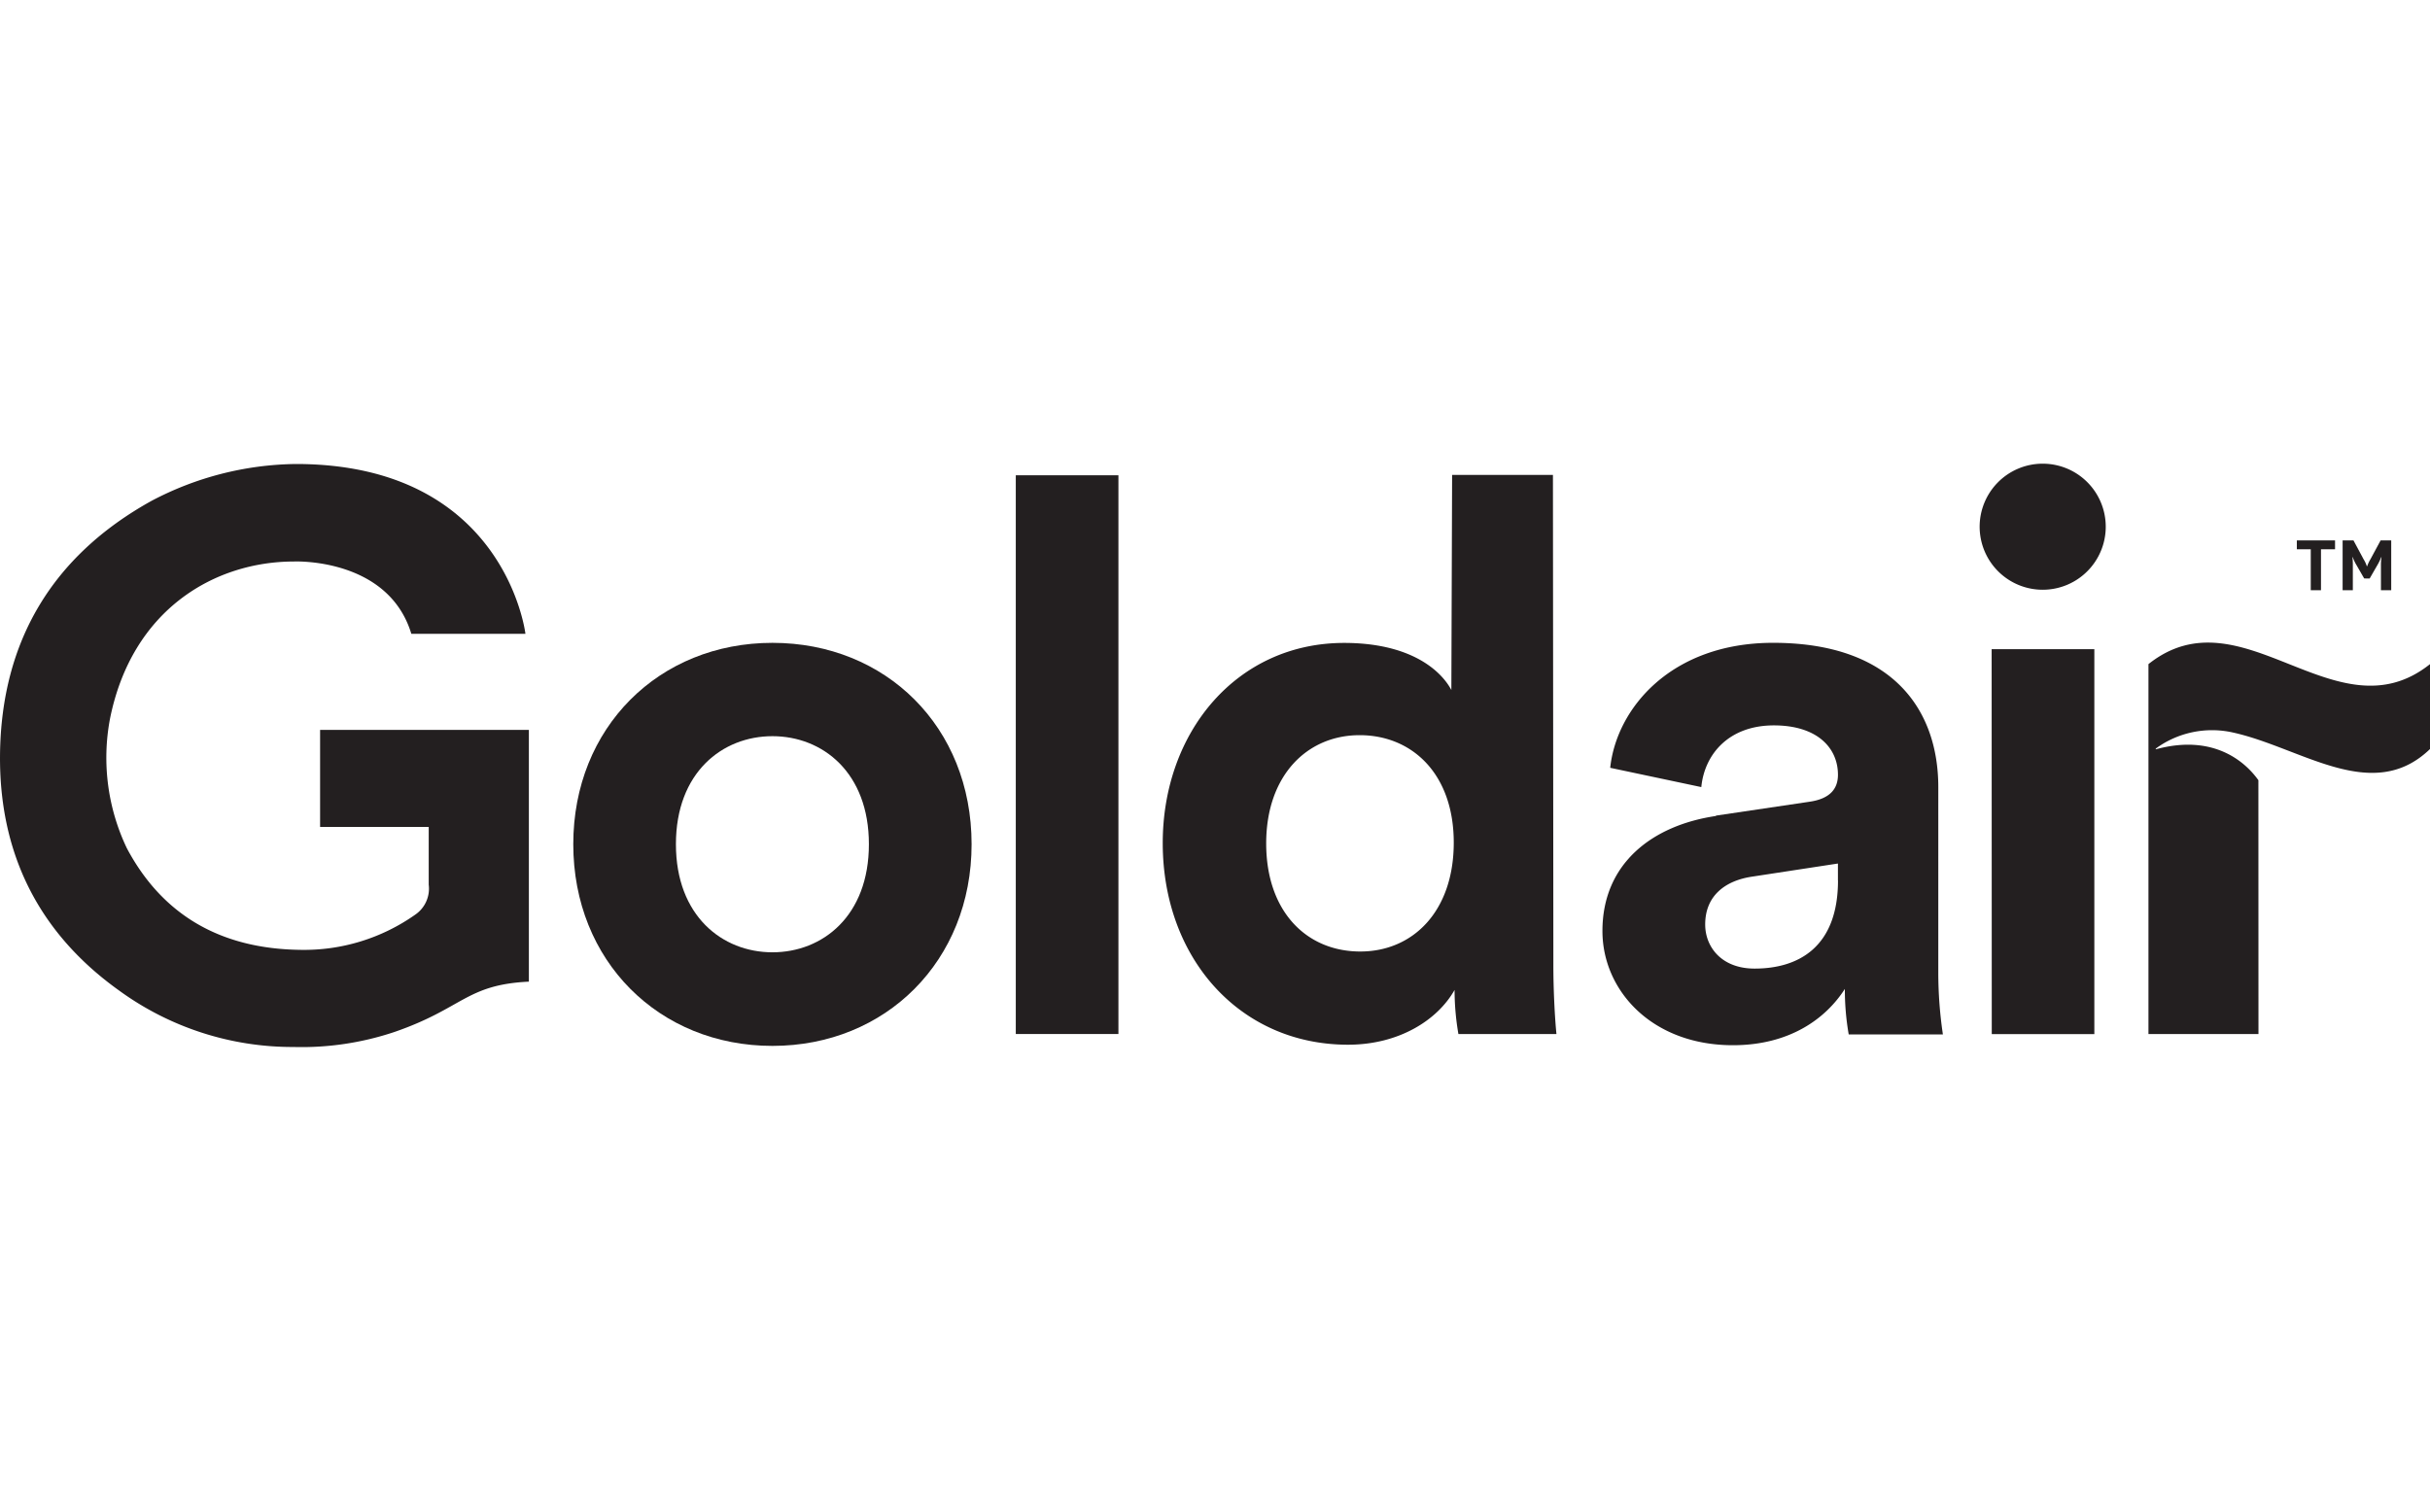
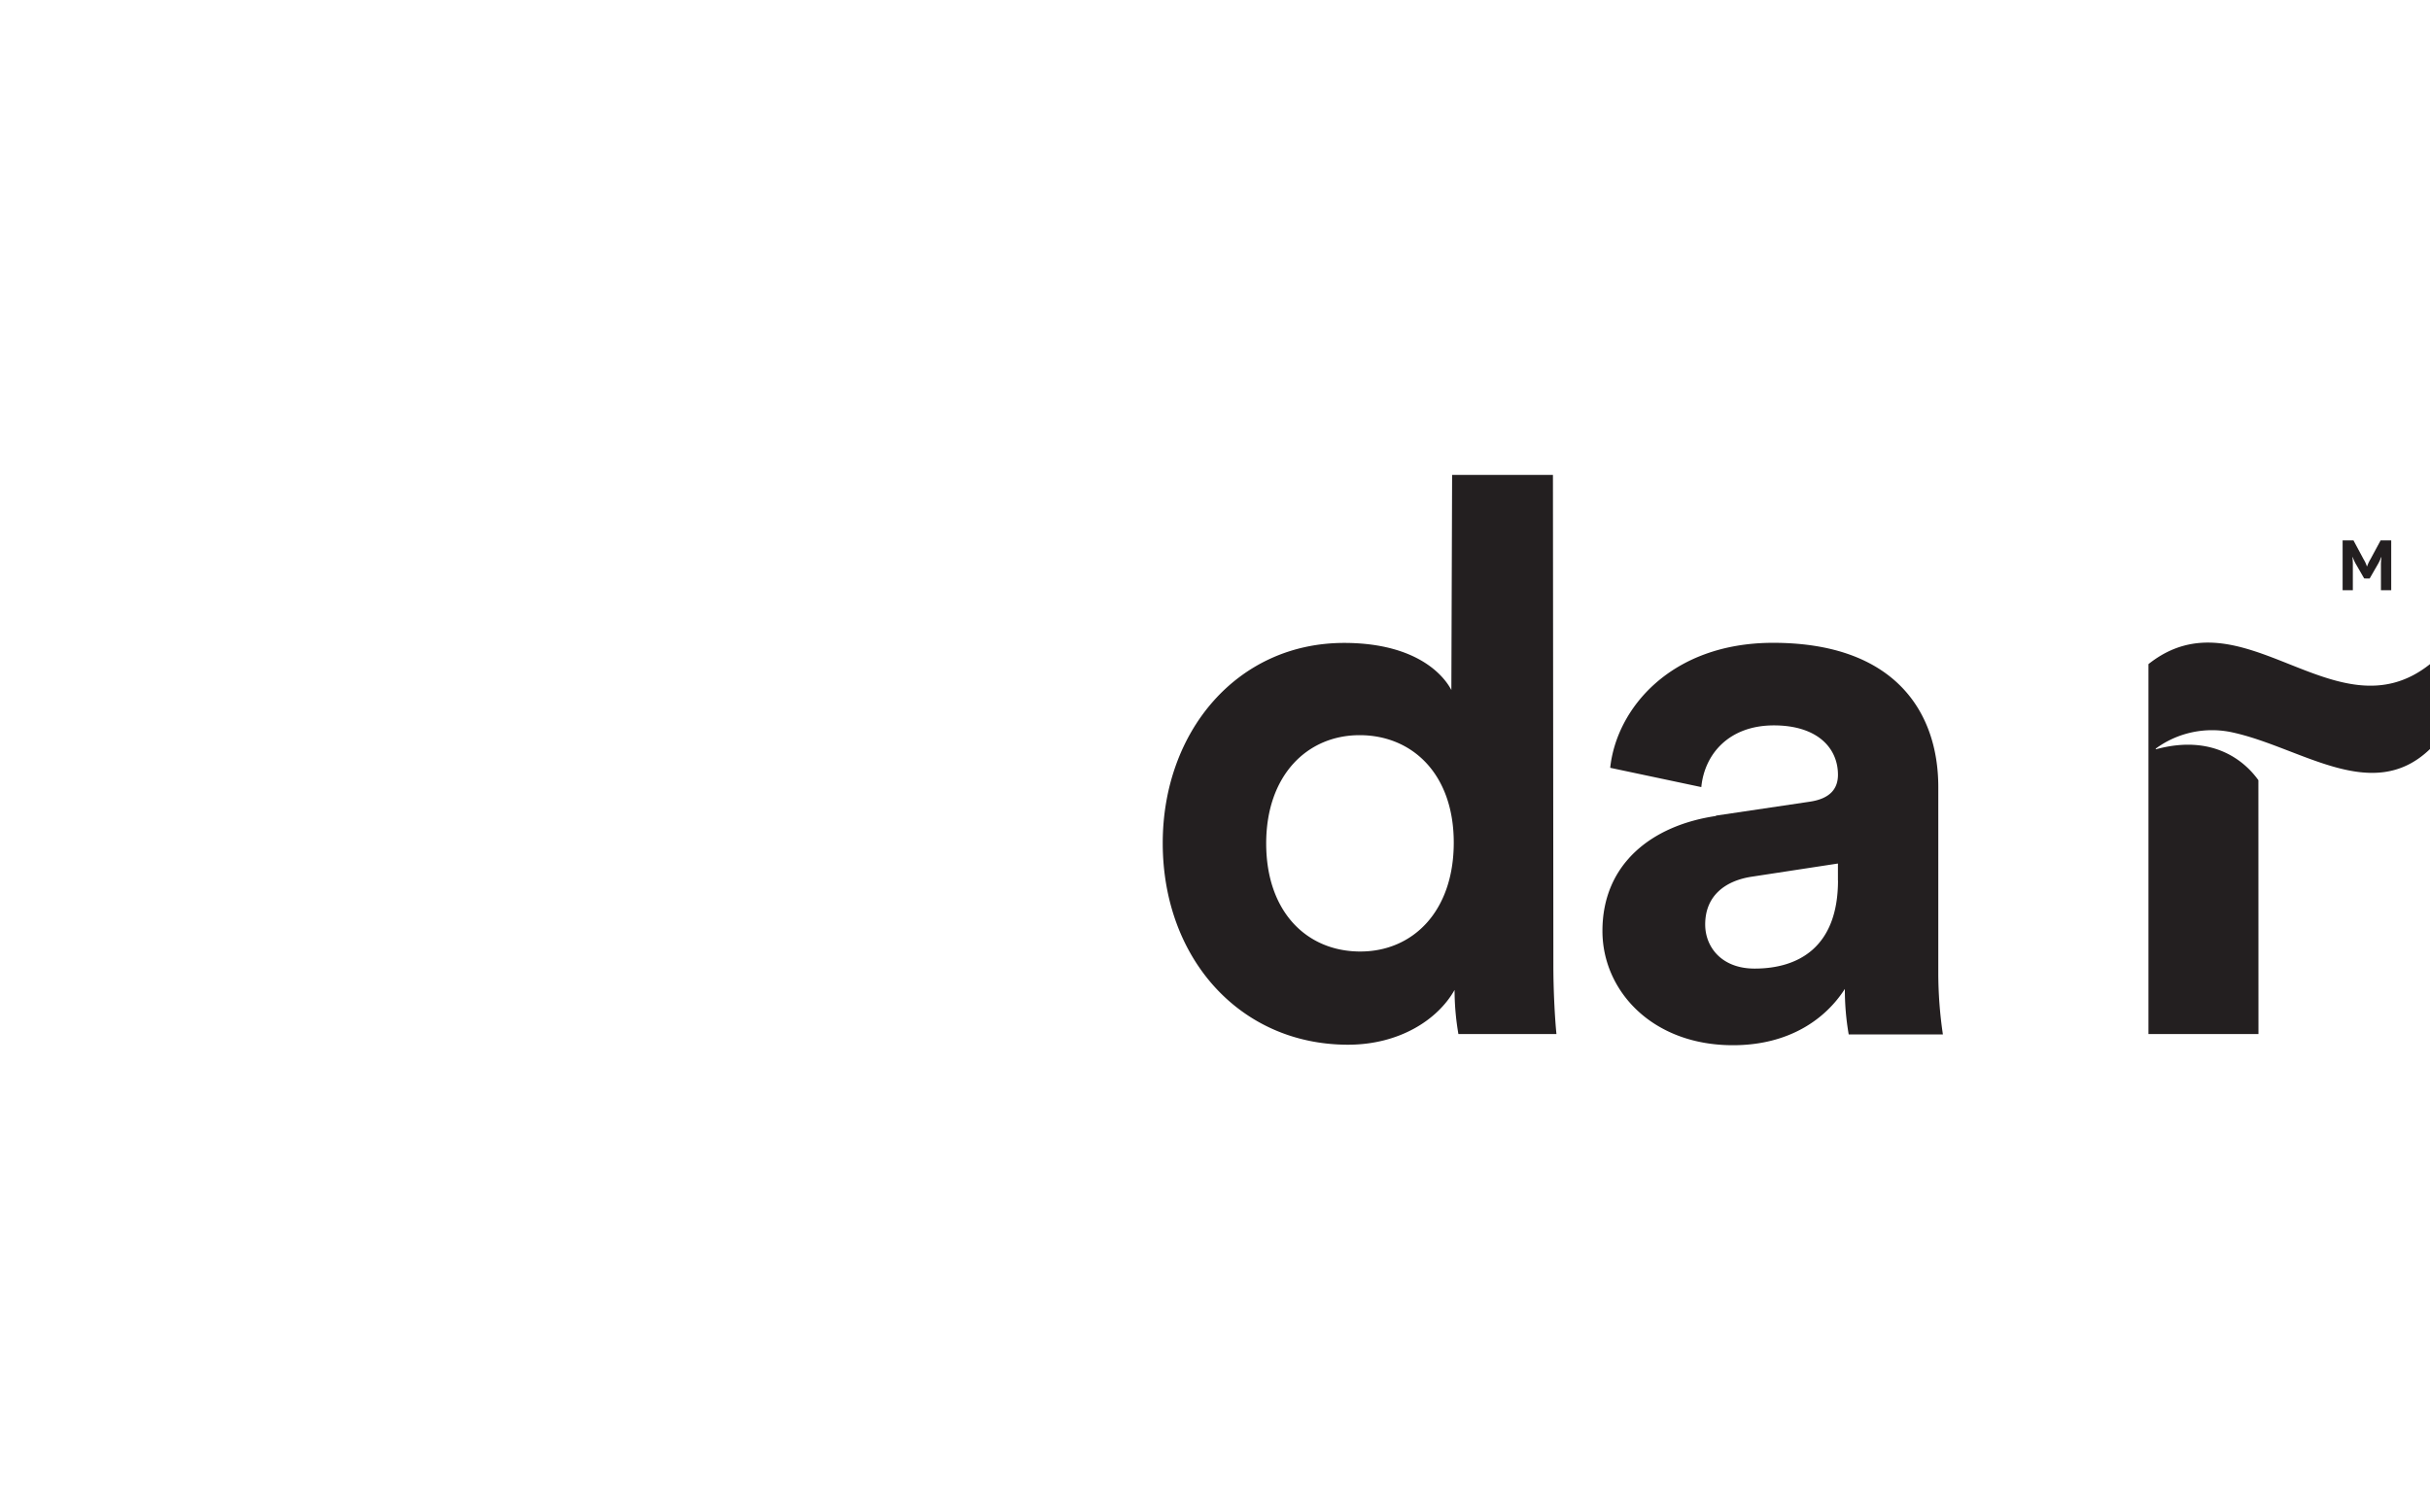
<svg xmlns="http://www.w3.org/2000/svg" width="241" height="150" viewBox="0 0 241 150">
  <defs>
    <clipPath id="b">
      <rect width="241" height="150" />
    </clipPath>
  </defs>
  <g id="a" clip-path="url(#b)">
    <g transform="translate(0.003 46)">
      <path d="M351.684,42.037c-1.251-1.757-4.377-4.646-10.179-3.064V38.9a9.448,9.448,0,0,1,7.6-1.607c6.815,1.482,13.874,7.178,19.6,1.651V30.52c-9.31,7.409-18.614-7.4-27.924,0v36.7h10.911Z" transform="translate(-127.707 -10.636)" fill="#231f20" />
-       <path d="M365.7,17.116V13.052H364.32V12.17h3.789v.882h-1.394v4.064Z" transform="translate(-136.529 -4.561)" fill="#231f20" />
      <path d="M373.718,15.947l-.763-1.326a4.086,4.086,0,0,1-.369-.782h-.031a7.3,7.3,0,0,1,.038.857v2.42H371.58V12.17h1.075l1.007,1.876a3.04,3.04,0,0,1,.319.688h.031a3.876,3.876,0,0,1,.325-.688l1.013-1.876h1.05v4.946h-1.019V14.7a4.889,4.889,0,0,1,.056-.857H375.4a4.434,4.434,0,0,1-.375.782l-.763,1.326Z" transform="translate(-139.249 -4.561)" fill="#231f20" />
-       <path d="M130.434,48.4c0,11.567-8.5,20.008-19.752,20.008S90.93,59.983,90.93,48.4s8.5-19.977,19.752-19.977,19.752,8.347,19.752,19.977m-10.185,0c0-7.115-4.589-10.717-9.566-10.717s-9.573,3.608-9.573,10.717,4.6,10.723,9.573,10.723,9.566-3.6,9.566-10.723" transform="translate(-34.077 -10.65)" fill="#231f20" />
-       <rect width="10.179" height="55.429" transform="translate(100.74 1.15)" fill="#231f20" />
      <path d="M223.171,50.437c0,2.5.15,5.283.306,6.815h-9.723a25.715,25.715,0,0,1-.381-4.377c-1.688,2.989-5.515,5.433-10.567,5.433-10.717,0-18.376-8.572-18.376-20.008,0-11.023,7.353-19.852,17.995-19.852,6.509,0,9.566,2.676,10.629,4.671l.075-21.34h10Zm-19.139-1.376c5.208,0,9.26-3.983,9.26-10.8S209.171,27.6,203.957,27.6,194.69,31.6,194.69,38.339s3.983,10.723,9.341,10.723" transform="translate(-69.116 -0.667)" fill="#231f20" />
      <path d="M265.425,45.564l9.273-1.376c2.145-.306,2.832-1.376,2.832-2.676,0-2.682-2.07-4.9-6.353-4.9-4.446,0-6.878,2.832-7.2,6.121l-9.035-1.913c.625-5.9,6.046-12.4,16.157-12.4,11.942,0,16.382,6.734,16.382,14.312V61.3a41.984,41.984,0,0,0,.456,5.971h-9.341a25.958,25.958,0,0,1-.381-4.514c-1.913,2.982-5.515,5.584-11.1,5.584-8.041,0-12.943-5.433-12.943-11.33,0-6.74,5-10.492,11.255-11.411m12.1,6.434V50.316l-8.5,1.3c-2.6.381-4.664,1.838-4.664,4.746,0,2.22,1.607,4.377,4.9,4.377,4.289,0,8.272-2.07,8.272-8.754" transform="translate(-95.25 -10.65)" fill="#231f20" />
-       <path d="M320.252,0A6.253,6.253,0,1,1,315.8,1.867,6.252,6.252,0,0,1,320.252,0m-5.058,18.4h10.185V56.586H315.206Z" transform="translate(-117.671 0)" fill="#231f20" />
-       <path d="M29.329.05A31.375,31.375,0,0,0,15,3.72C5.188,9.172.13,17.632,0,28.849c-.106,9.86,3.852,17.732,11.774,23.41a29.212,29.212,0,0,0,17.32,5.627,28.968,28.968,0,0,0,10-1.482c6.828-2.351,7.122-4.7,13.355-5V26.429H31.743v9.629H42.516v5.727a3.129,3.129,0,0,1-1.369,2.995,19.114,19.114,0,0,1-11.311,3.47c-8.185-.088-13.843-3.651-17.263-10.092A20.834,20.834,0,0,1,10.9,25.354C13.079,14.431,21.332,9.723,29.161,9.723c0,0,9.329-.413,11.63,7.172H52.107S50.119.05,29.329.05Z" transform="translate(0 -0.019)" fill="#231f20" />
    </g>
  </g>
</svg>